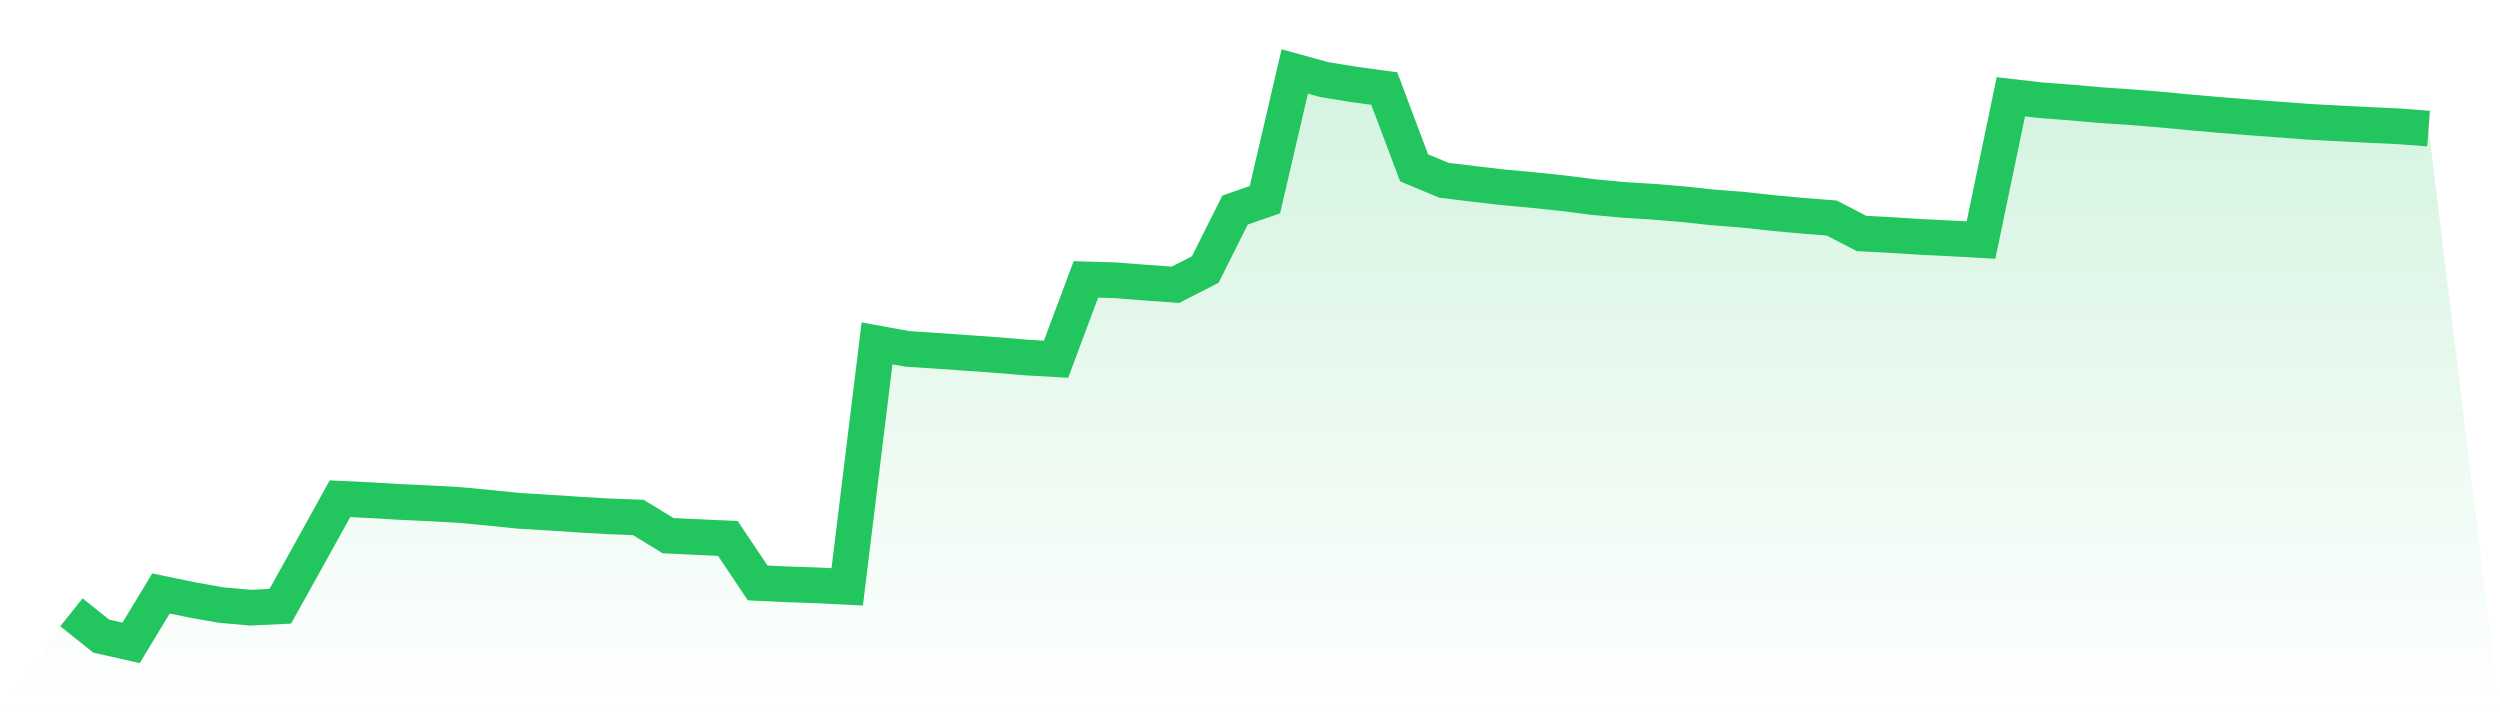
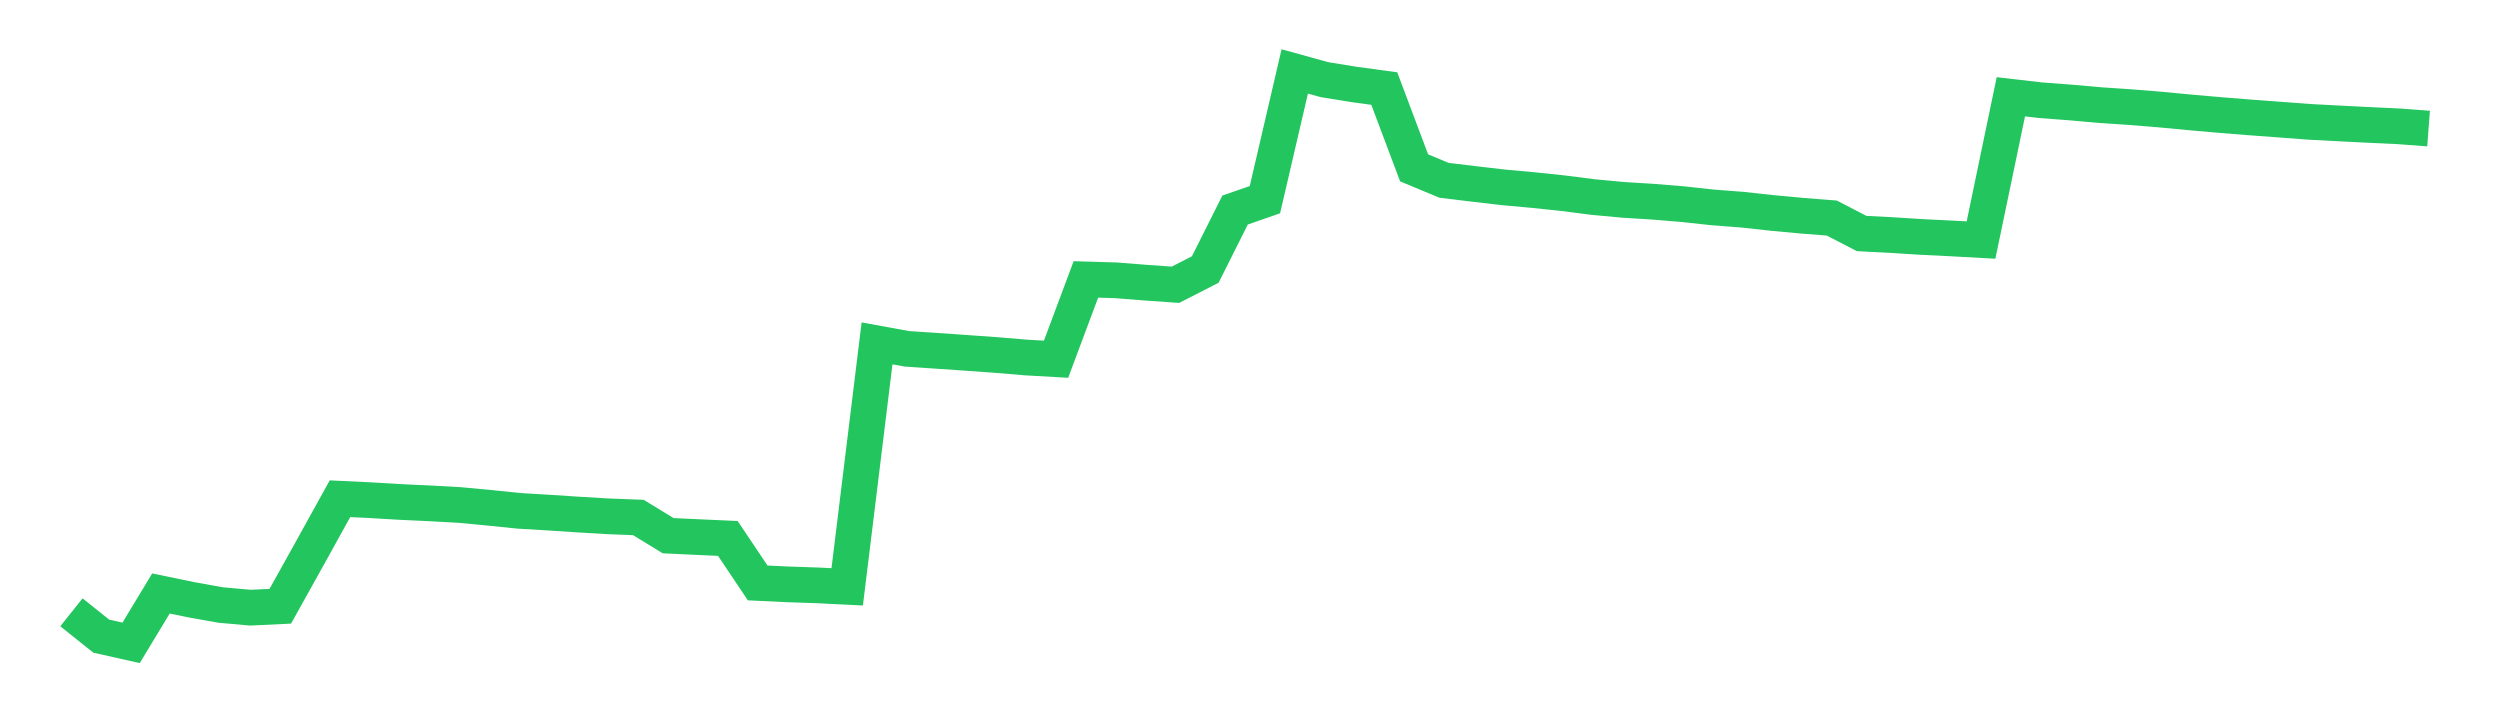
<svg xmlns="http://www.w3.org/2000/svg" viewBox="0 0 140 40">
  <defs>
    <linearGradient id="gradient" x1="0" x2="0" y1="0" y2="1">
      <stop offset="0%" stop-color="#22c55e" stop-opacity="0.2" />
      <stop offset="100%" stop-color="#22c55e" stop-opacity="0" />
    </linearGradient>
  </defs>
-   <path d="M4,34.289 L4,34.289 L5.671,35.624 L7.342,36 L9.013,33.235 L10.684,33.58 L12.354,33.88 L14.025,34.03 L15.696,33.95 L17.367,30.95 L19.038,27.929 L20.709,28.009 L22.38,28.108 L24.051,28.187 L25.722,28.278 L27.392,28.436 L29.063,28.607 L30.734,28.707 L32.405,28.817 L34.076,28.915 L35.747,28.979 L37.418,29.999 L39.089,30.077 L40.759,30.152 L42.43,32.644 L44.101,32.724 L45.772,32.78 L47.443,32.863 L49.114,19.229 L50.785,19.534 L52.456,19.647 L54.127,19.762 L55.797,19.881 L57.468,20.021 L59.139,20.116 L60.81,15.647 L62.481,15.697 L64.152,15.829 L65.823,15.947 L67.494,15.093 L69.165,11.762 L70.835,11.182 L72.506,4 L74.177,4.462 L75.848,4.732 L77.519,4.958 L79.19,9.399 L80.861,10.096 L82.532,10.299 L84.203,10.493 L85.873,10.645 L87.544,10.821 L89.215,11.035 L90.886,11.191 L92.557,11.295 L94.228,11.432 L95.899,11.613 L97.57,11.742 L99.24,11.925 L100.911,12.08 L102.582,12.211 L104.253,13.077 L105.924,13.163 L107.595,13.269 L109.266,13.351 L110.937,13.443 L112.608,5.42 L114.278,5.613 L115.949,5.739 L117.62,5.887 L119.291,5.999 L120.962,6.134 L122.633,6.293 L124.304,6.439 L125.975,6.573 L127.646,6.697 L129.316,6.823 L130.987,6.911 L132.658,6.996 L134.329,7.074 L136,7.2 L140,40 L0,40 z" fill="url(#gradient)" />
  <path d="M4,34.289 L4,34.289 L5.671,35.624 L7.342,36 L9.013,33.235 L10.684,33.58 L12.354,33.88 L14.025,34.03 L15.696,33.95 L17.367,30.95 L19.038,27.929 L20.709,28.009 L22.38,28.108 L24.051,28.187 L25.722,28.278 L27.392,28.436 L29.063,28.607 L30.734,28.707 L32.405,28.817 L34.076,28.915 L35.747,28.979 L37.418,29.999 L39.089,30.077 L40.759,30.152 L42.43,32.644 L44.101,32.724 L45.772,32.78 L47.443,32.863 L49.114,19.229 L50.785,19.534 L52.456,19.647 L54.127,19.762 L55.797,19.881 L57.468,20.021 L59.139,20.116 L60.81,15.647 L62.481,15.697 L64.152,15.829 L65.823,15.947 L67.494,15.093 L69.165,11.762 L70.835,11.182 L72.506,4 L74.177,4.462 L75.848,4.732 L77.519,4.958 L79.19,9.399 L80.861,10.096 L82.532,10.299 L84.203,10.493 L85.873,10.645 L87.544,10.821 L89.215,11.035 L90.886,11.191 L92.557,11.295 L94.228,11.432 L95.899,11.613 L97.57,11.742 L99.24,11.925 L100.911,12.08 L102.582,12.211 L104.253,13.077 L105.924,13.163 L107.595,13.269 L109.266,13.351 L110.937,13.443 L112.608,5.42 L114.278,5.613 L115.949,5.739 L117.62,5.887 L119.291,5.999 L120.962,6.134 L122.633,6.293 L124.304,6.439 L125.975,6.573 L127.646,6.697 L129.316,6.823 L130.987,6.911 L132.658,6.996 L134.329,7.074 L136,7.2" fill="none" stroke="#22c55e" stroke-width="2" />
</svg>